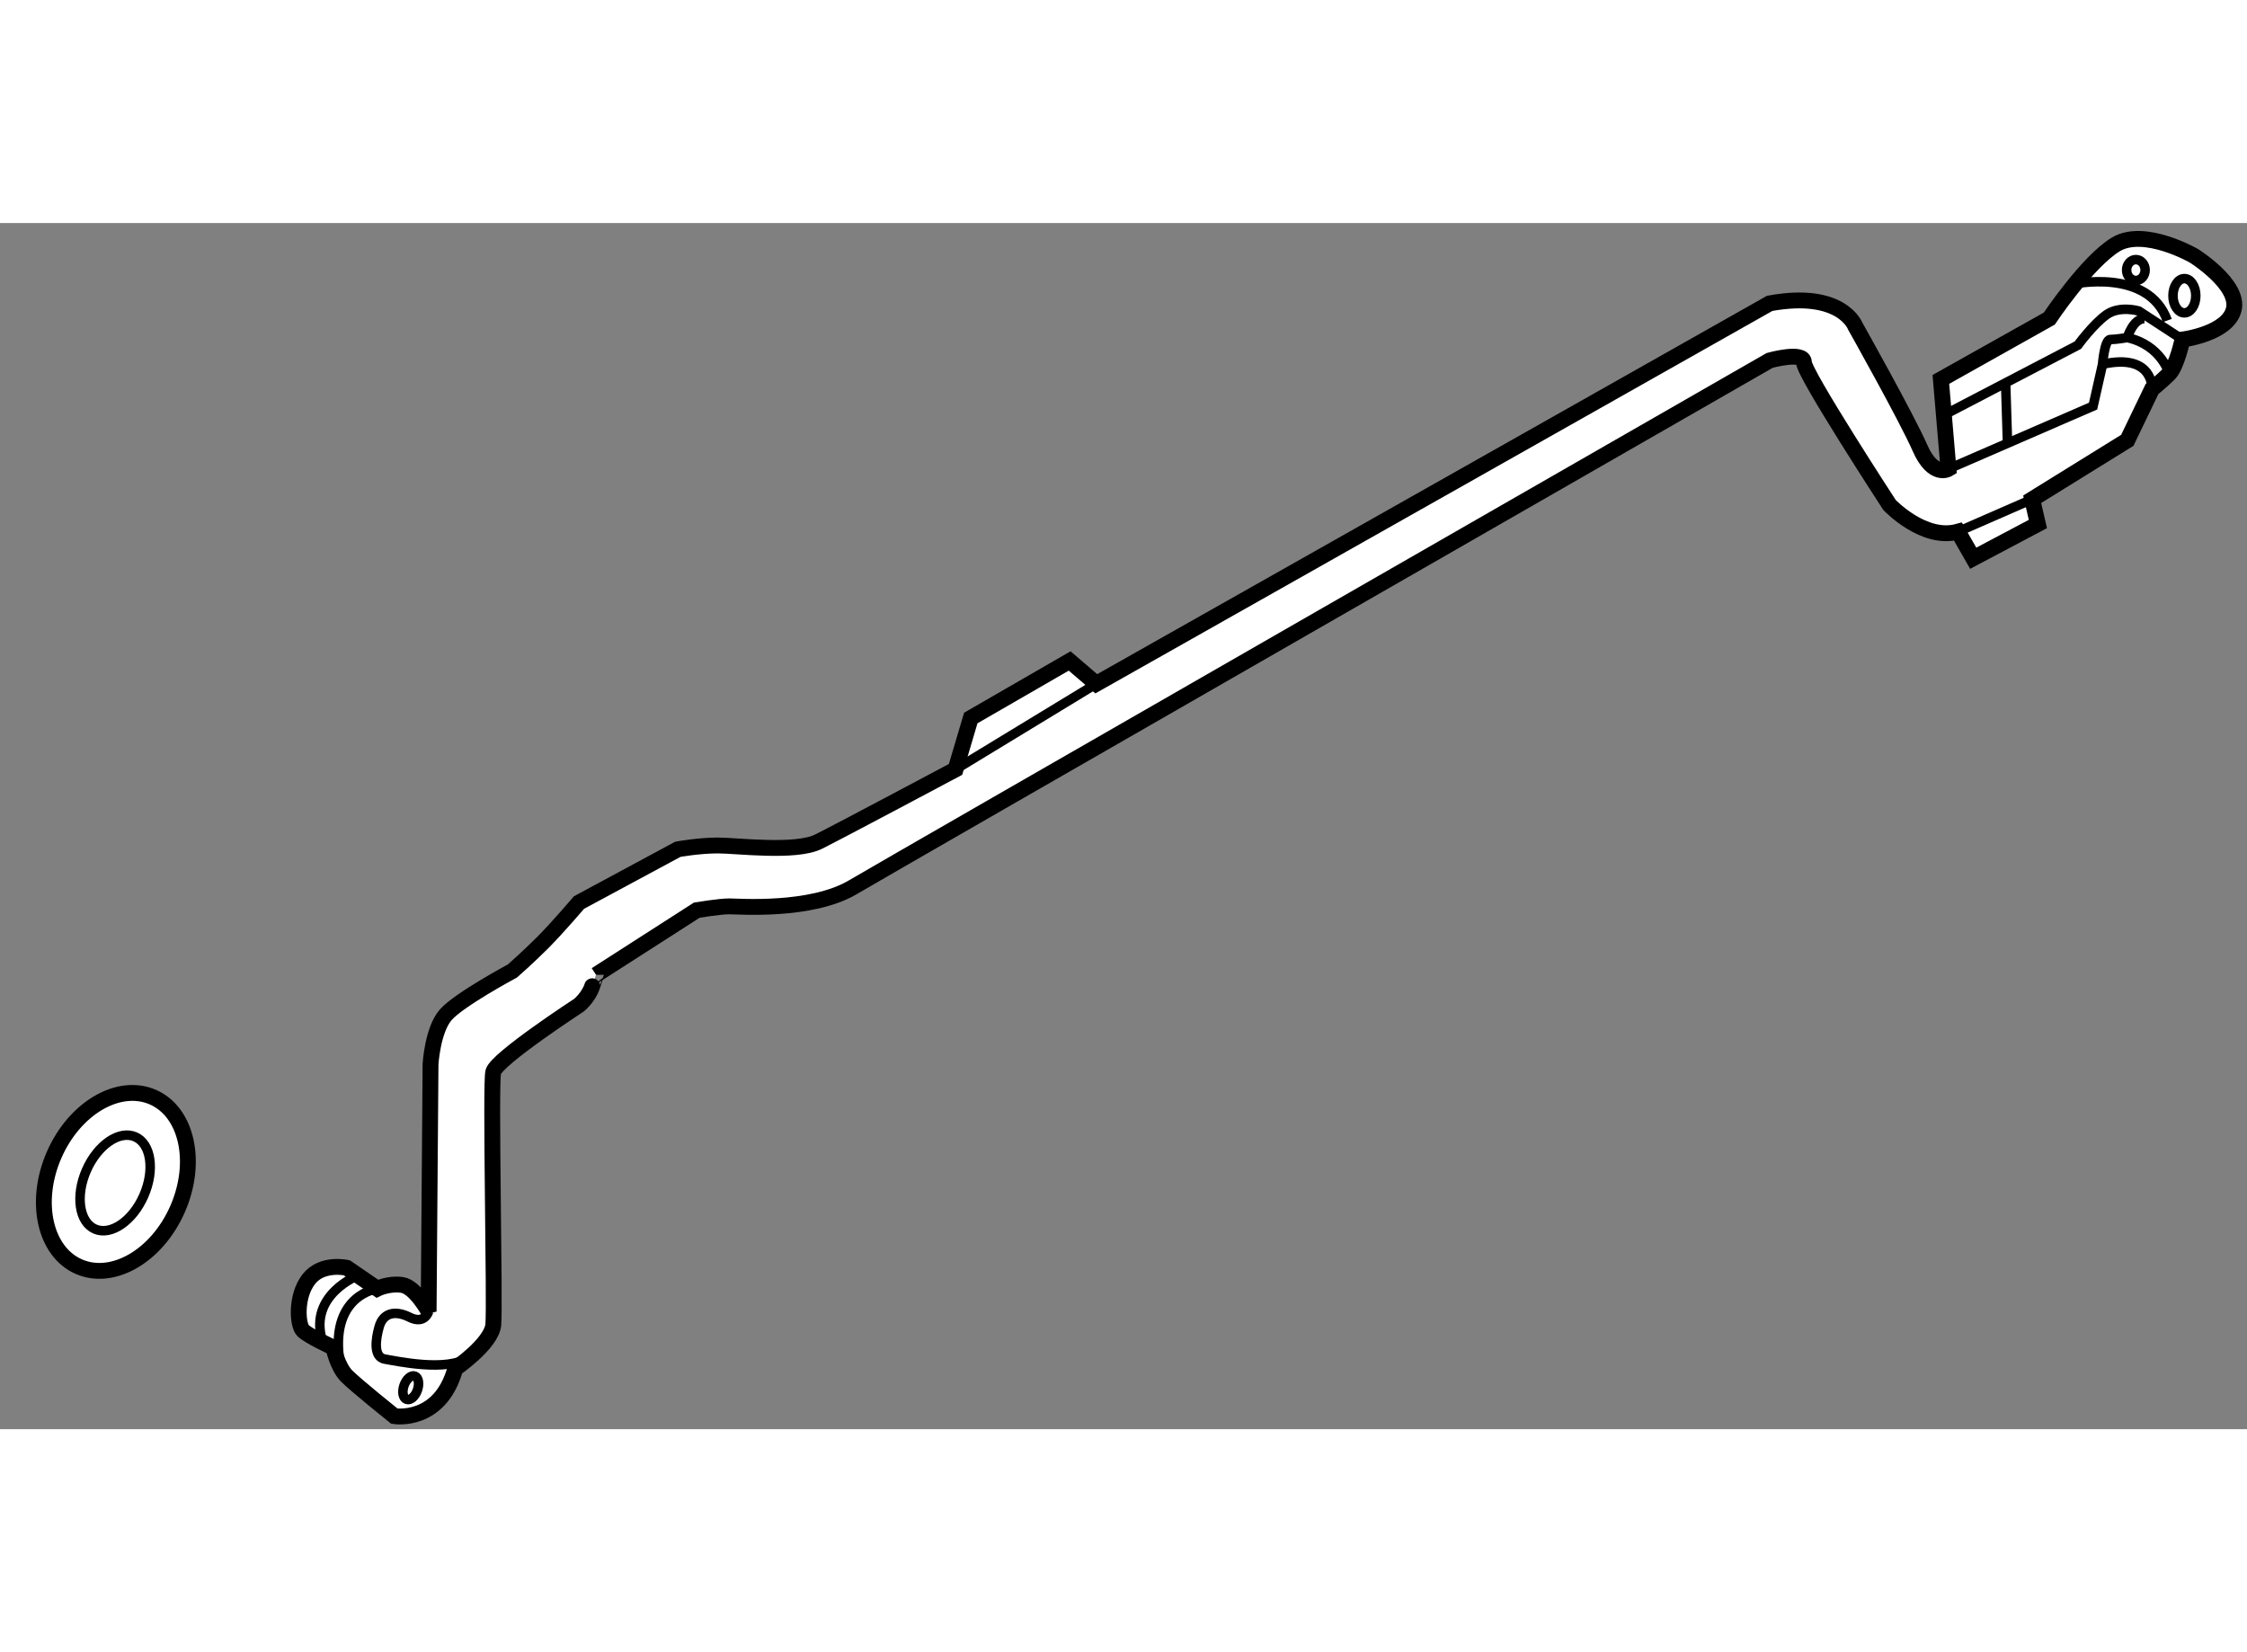
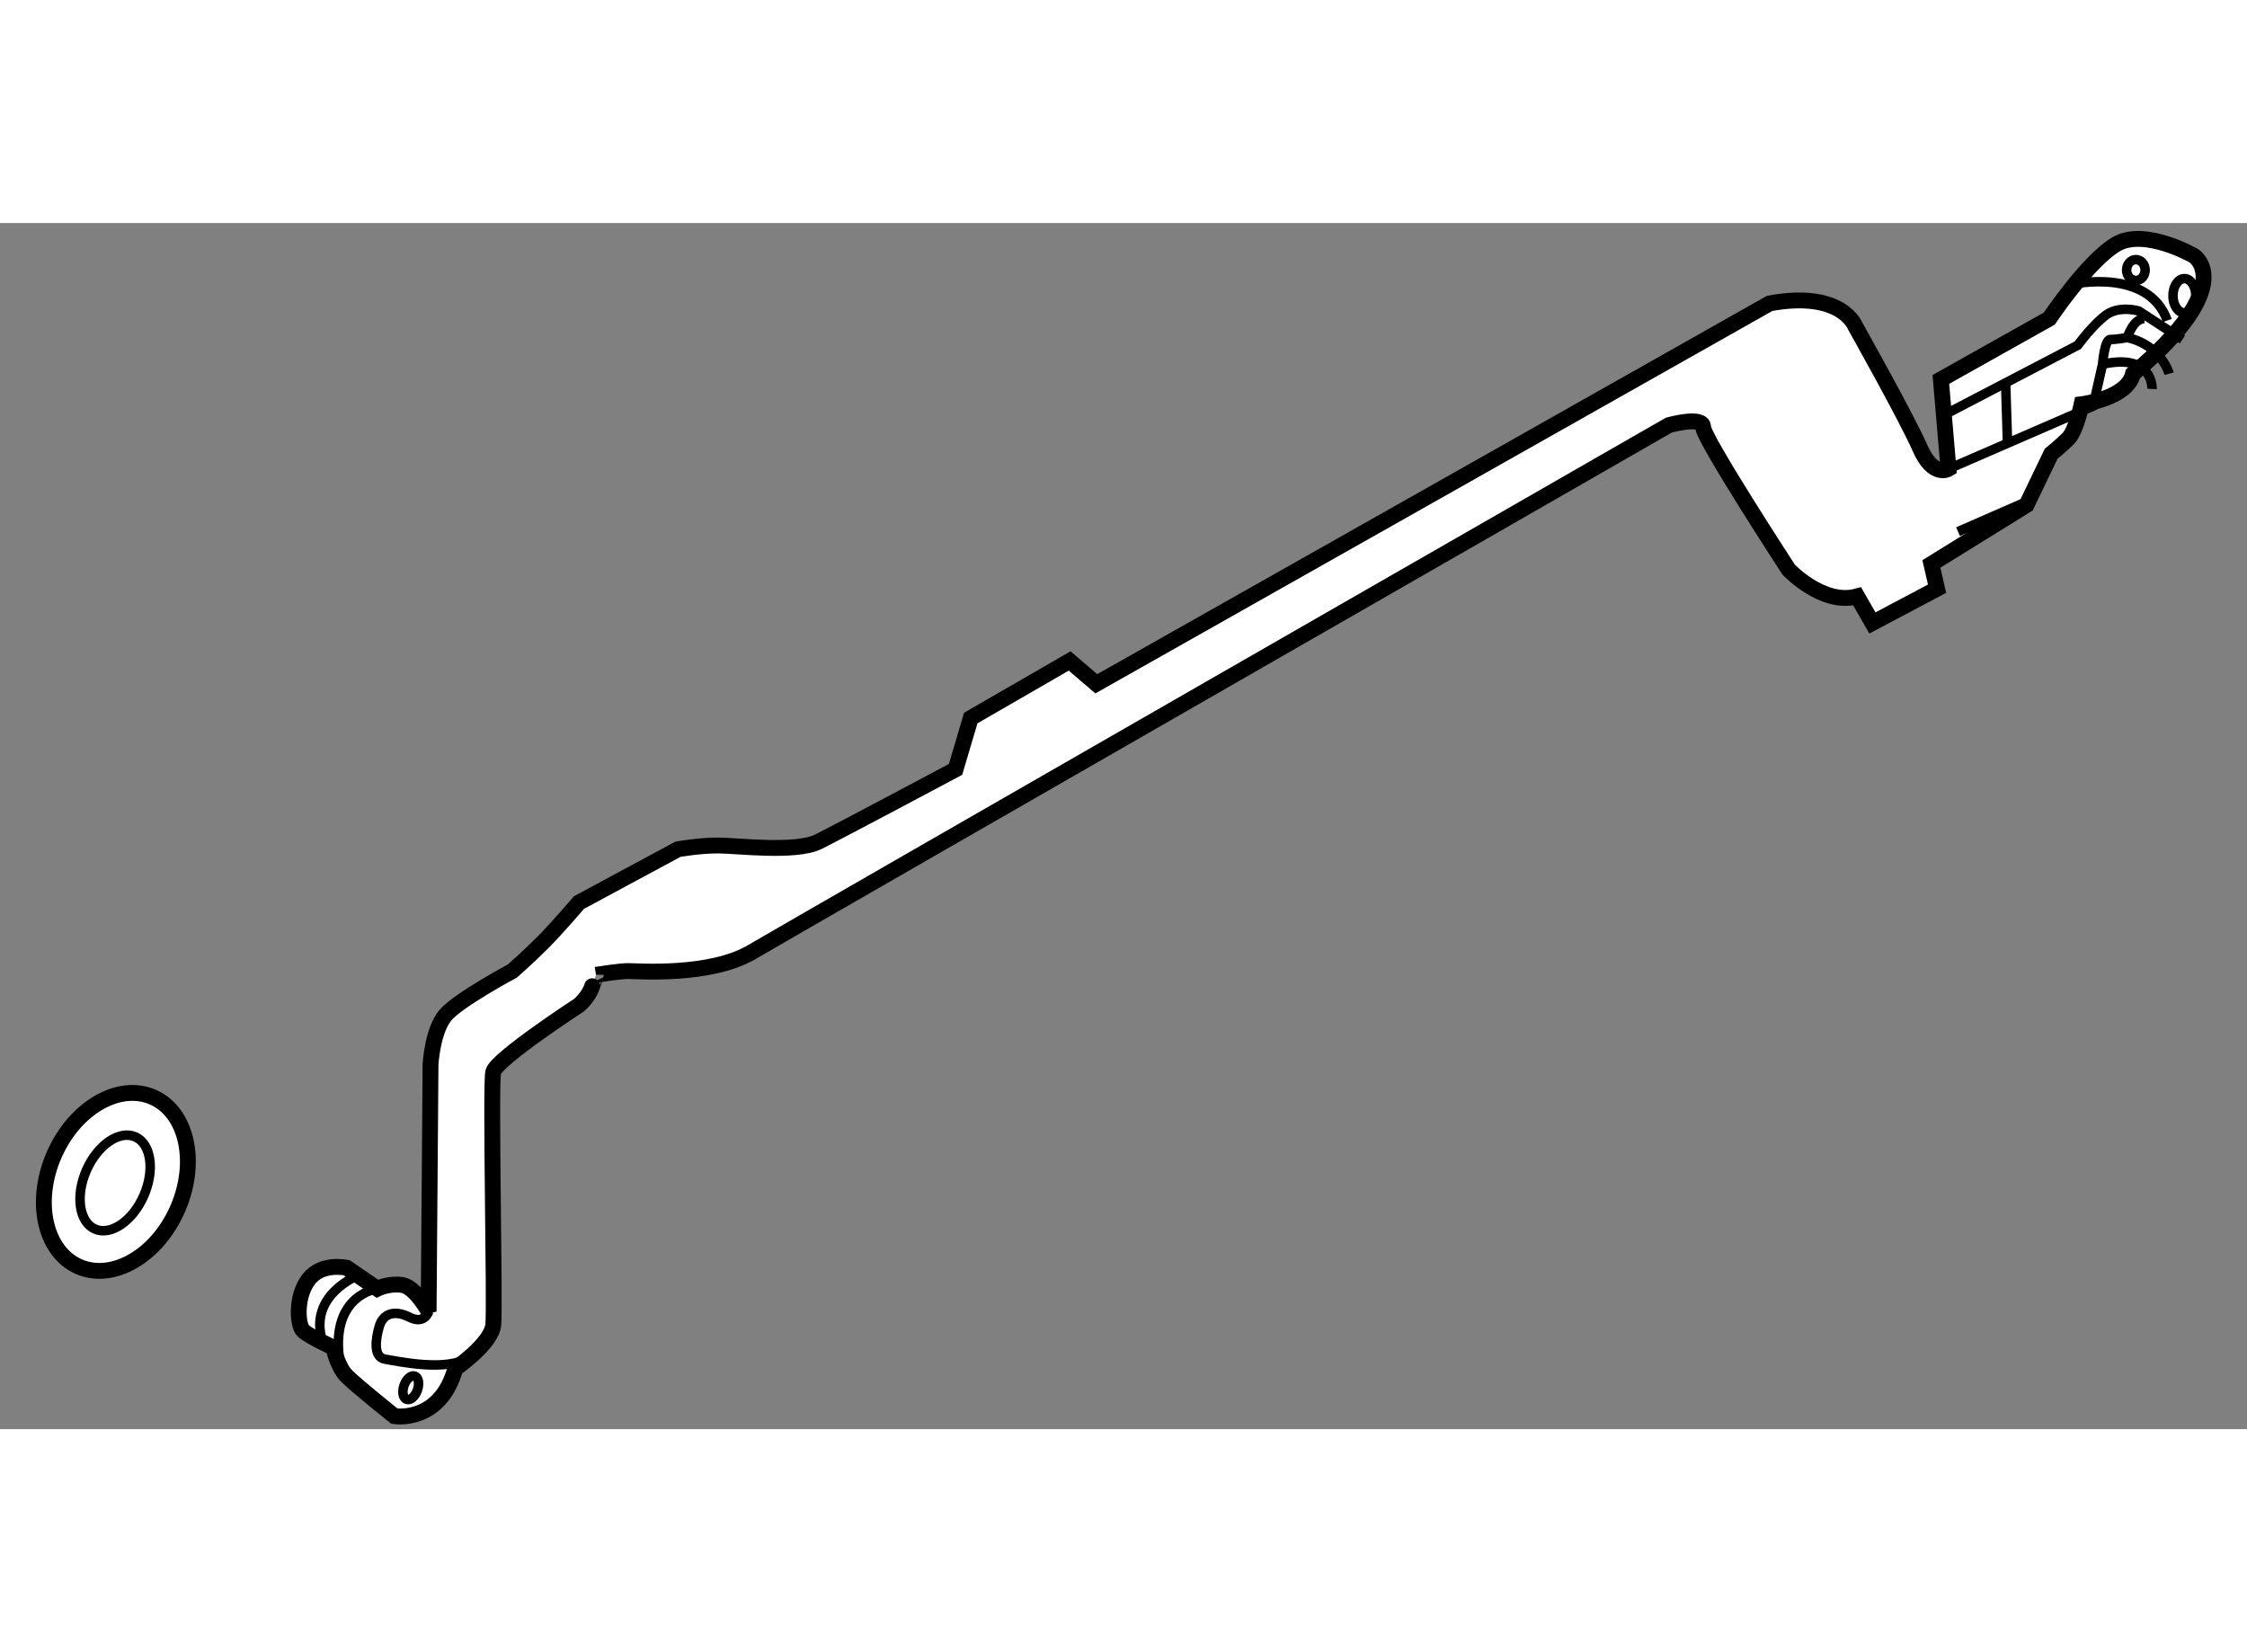
<svg xmlns="http://www.w3.org/2000/svg" version="1.1" x="0px" y="0px" width="244.8px" height="180px" viewBox="23.864 136.664 70.875 38.044" enable-background="new 0 0 244.8 180" xml:space="preserve">
  <rect x="23.864" y="136.664" width="70.875" height="38.044" fill="#808080" stroke="none" />
  <g>
-     <path fill="#FFFFFF" stroke="#000000" stroke-width="0.5" d="M93.063,137.697c0,0-1.56-0.9-2.459-0.36    c-0.9,0.541-2.101,2.341-2.101,2.341l-3.42,1.919l0.24,2.821c0,0-0.48,0.298-0.9-0.661c-0.42-0.959-2.04-3.839-2.04-3.839    s-0.42-1.14-2.7-0.72l-21.24,11.999l-0.84-0.72l-3.119,1.8l-0.48,1.62c0,0-3.6,1.919-4.32,2.279s-2.58,0.121-3.179,0.121    c-0.6,0-1.26,0.12-1.26,0.12l-3.12,1.681c0,0-0.66,0.777-1.14,1.26c-0.48,0.48-0.96,0.899-0.96,0.899s-1.681,0.9-2.101,1.38    c-0.419,0.479-0.48,1.56-0.48,1.56l-0.06,7.8c0,0-0.42-0.78-0.84-0.839c-0.421-0.06-0.78,0.119-0.78,0.119l-0.96-0.659    c0,0-0.78-0.181-1.201,0.359c-0.419,0.54-0.359,1.44-0.18,1.621c0.18,0.179,0.96,0.539,0.96,0.539s0.121,0.601,0.42,0.899    c0.299,0.3,1.5,1.261,1.5,1.261s1.44,0.239,1.921-1.501c0,0,1.139-0.779,1.199-1.379c0.061-0.601-0.099-7.635,0-7.98    c0.12-0.421,2.7-2.101,2.7-2.101s0.3-0.24,0.42-0.6s0.12-0.359,0.12-0.359l3.18-2.041c0,0,0.721-0.119,1.021-0.119    c0.299,0,2.579,0.178,3.899-0.602s28.92-16.618,28.92-16.618s1.08-0.301,1.08,0.059c0,0.36,2.7,4.5,2.7,4.5s1.08,1.142,2.16,0.842    l0.48,0.839l2.04-1.08l-0.18-0.781l3-1.858l0.78-1.619c0,0,0.302-0.243,0.541-0.481c0.239-0.239,0.419-1.08,0.419-1.08    s1.44-0.179,1.62-0.959C94.503,138.597,93.063,137.697,93.063,137.697z" />
+     <path fill="#FFFFFF" stroke="#000000" stroke-width="0.5" d="M93.063,137.697c0,0-1.56-0.9-2.459-0.36    c-0.9,0.541-2.101,2.341-2.101,2.341l-3.42,1.919l0.24,2.821c0,0-0.48,0.298-0.9-0.661c-0.42-0.959-2.04-3.839-2.04-3.839    s-0.42-1.14-2.7-0.72l-21.24,11.999l-0.84-0.72l-3.119,1.8l-0.48,1.62c0,0-3.6,1.919-4.32,2.279s-2.58,0.121-3.179,0.121    c-0.6,0-1.26,0.12-1.26,0.12l-3.12,1.681c0,0-0.66,0.777-1.14,1.26c-0.48,0.48-0.96,0.899-0.96,0.899s-1.681,0.9-2.101,1.38    c-0.419,0.479-0.48,1.56-0.48,1.56l-0.06,7.8c0,0-0.42-0.78-0.84-0.839c-0.421-0.06-0.78,0.119-0.78,0.119l-0.96-0.659    c0,0-0.78-0.181-1.201,0.359c-0.419,0.54-0.359,1.44-0.18,1.621c0.18,0.179,0.96,0.539,0.96,0.539s0.121,0.601,0.42,0.899    c0.299,0.3,1.5,1.261,1.5,1.261s1.44,0.239,1.921-1.501c0,0,1.139-0.779,1.199-1.379c0.061-0.601-0.099-7.635,0-7.98    c0.12-0.421,2.7-2.101,2.7-2.101s0.3-0.24,0.42-0.6s0.12-0.359,0.12-0.359c0,0,0.721-0.119,1.021-0.119    c0.299,0,2.579,0.178,3.899-0.602s28.92-16.618,28.92-16.618s1.08-0.301,1.08,0.059c0,0.36,2.7,4.5,2.7,4.5s1.08,1.142,2.16,0.842    l0.48,0.839l2.04-1.08l-0.18-0.781l3-1.858l0.78-1.619c0,0,0.302-0.243,0.541-0.481c0.239-0.239,0.419-1.08,0.419-1.08    s1.44-0.179,1.62-0.959C94.503,138.597,93.063,137.697,93.063,137.697z" />
    <path fill="none" stroke="#000000" stroke-width="0.3" d="M35.764,170.277c0,0-1.441,0.18-1.201,2.16" />
    <path fill="none" stroke="#000000" stroke-width="0.3" d="M37.384,170.997c0,0-0.12,0.421-0.6,0.181s-0.841-0.121-0.96,0.299    c-0.12,0.421-0.18,0.962,0.18,1.021c0.359,0.059,1.979,0.419,2.64-0.061" />
    <path fill="none" stroke="#000000" stroke-width="0.3" d="M36.608,173.328c-0.071,0.204-0.033,0.4,0.083,0.44    c0.116,0.041,0.268-0.089,0.339-0.292c0.072-0.205,0.035-0.404-0.082-0.442C36.833,172.991,36.681,173.124,36.608,173.328z" />
    <path fill="none" stroke="#000000" stroke-width="0.3" d="M35.164,169.856c0,0-1.561,0.601-1.14,2.041" />
-     <line fill="none" stroke="#000000" stroke-width="0.3" x1="58.443" y1="151.197" x2="54.003" y2="153.897" />
    <ellipse fill="none" stroke="#000000" stroke-width="0.3" cx="92.764" cy="138.957" rx="0.36" ry="0.54" />
    <ellipse fill="none" stroke="#000000" stroke-width="0.3" cx="91.234" cy="138.147" rx="0.292" ry="0.33" />
    <path fill="none" stroke="#000000" stroke-width="0.3" d="M92.703,140.337l-1.379-0.899c0,0-0.601-0.18-1.021,0.12    c-0.419,0.299-0.9,0.959-0.9,0.959l-4.26,2.221" />
    <path fill="none" stroke="#000000" stroke-width="0.3" d="M85.323,144.418l4.561-1.98l0.299-1.319c0,0,0.061-0.781,0.241-0.781    s0.54-0.06,0.54-0.06s0.18-0.6,0.541-0.6" />
    <path fill="none" stroke="#000000" stroke-width="0.3" d="M92.284,141.417c0,0-0.241-0.899-1.321-1.14" />
    <path fill="none" stroke="#000000" stroke-width="0.3" d="M91.744,141.898c0,0,0.06-1.142-1.561-0.78" />
    <line fill="none" stroke="#000000" stroke-width="0.3" x1="87.124" y1="141.657" x2="87.184" y2="143.576" />
    <path fill="none" stroke="#000000" stroke-width="0.3" d="M89.223,138.597c0,0,2.4-0.537,3.001,1.141" />
    <line fill="none" stroke="#000000" stroke-width="0.3" x1="85.624" y1="146.398" x2="87.963" y2="145.376" />
  </g>
  <g>
    <ellipse transform="matrix(-0.917 -0.4 0.4 -0.917 -14.078 331.013)" fill="#FFFFFF" stroke="#000000" stroke-width="0.5" cx="27.473" cy="166.974" rx="2.125" ry="2.916" />
    <ellipse transform="matrix(-0.917 -0.4 0.4 -0.917 -14.117 331.083)" fill="none" stroke="#000000" stroke-width="0.3" cx="27.474" cy="167.014" rx="0.989" ry="1.586" />
  </g>
</svg>